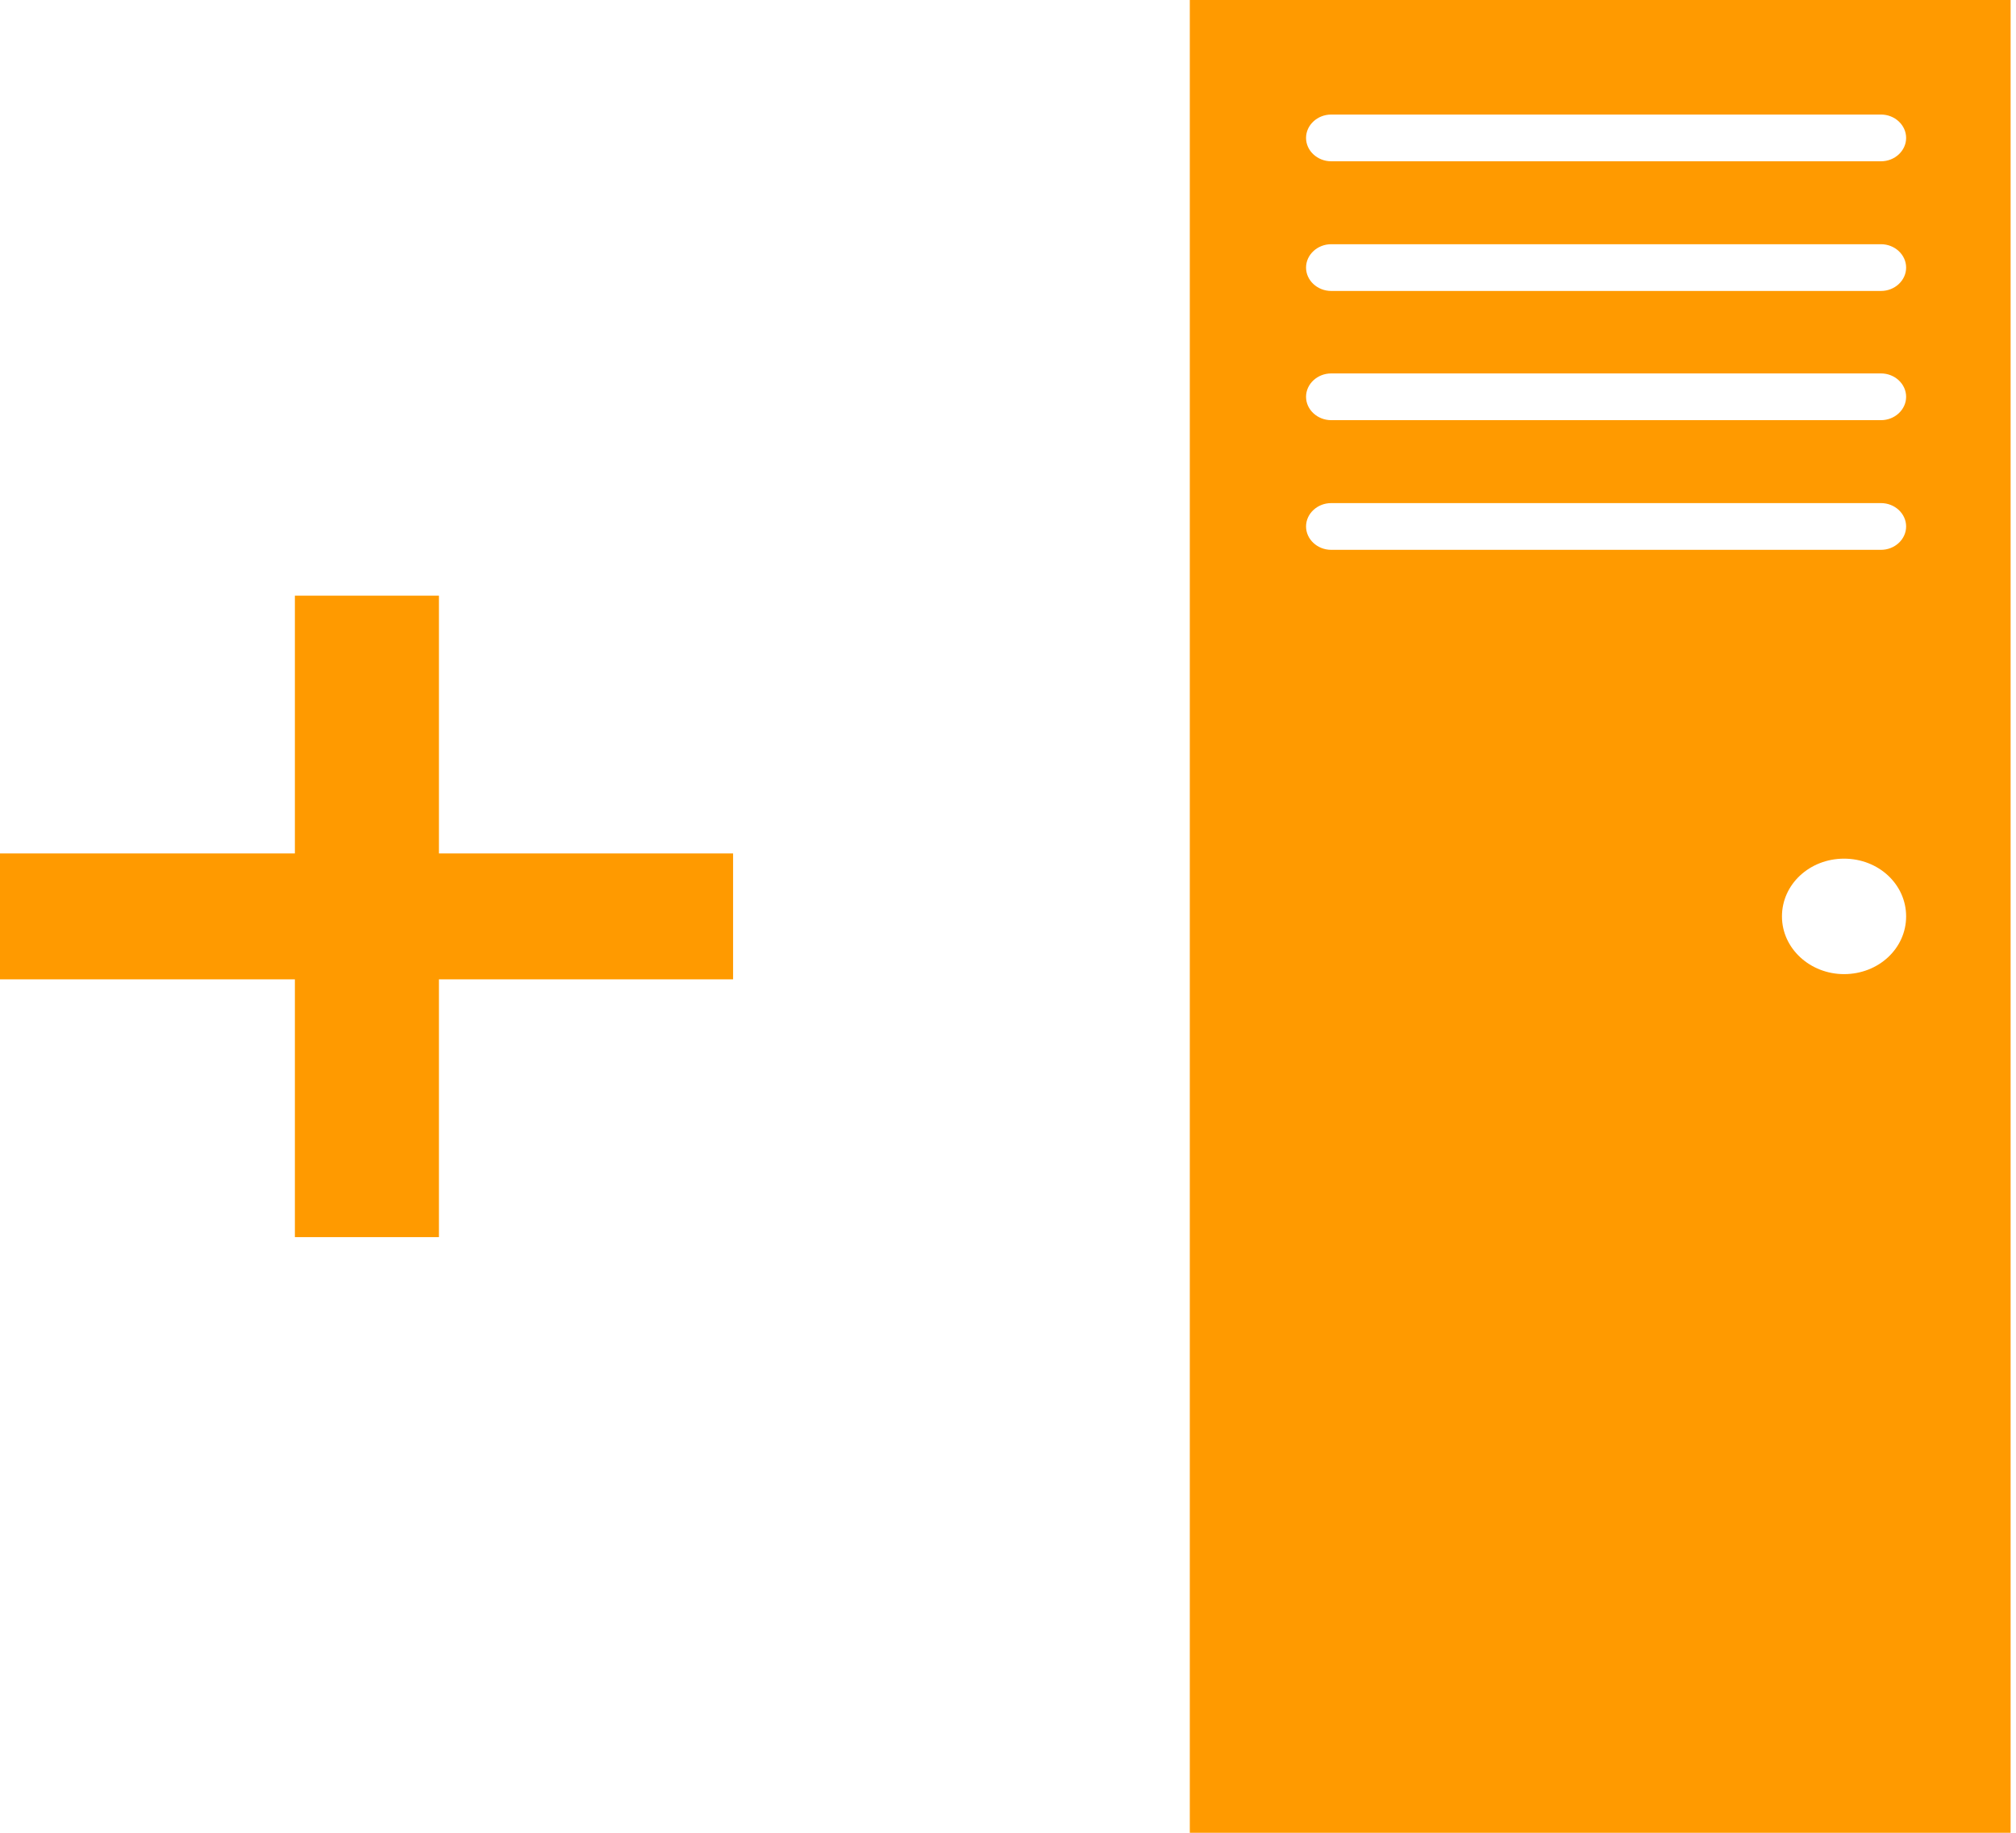
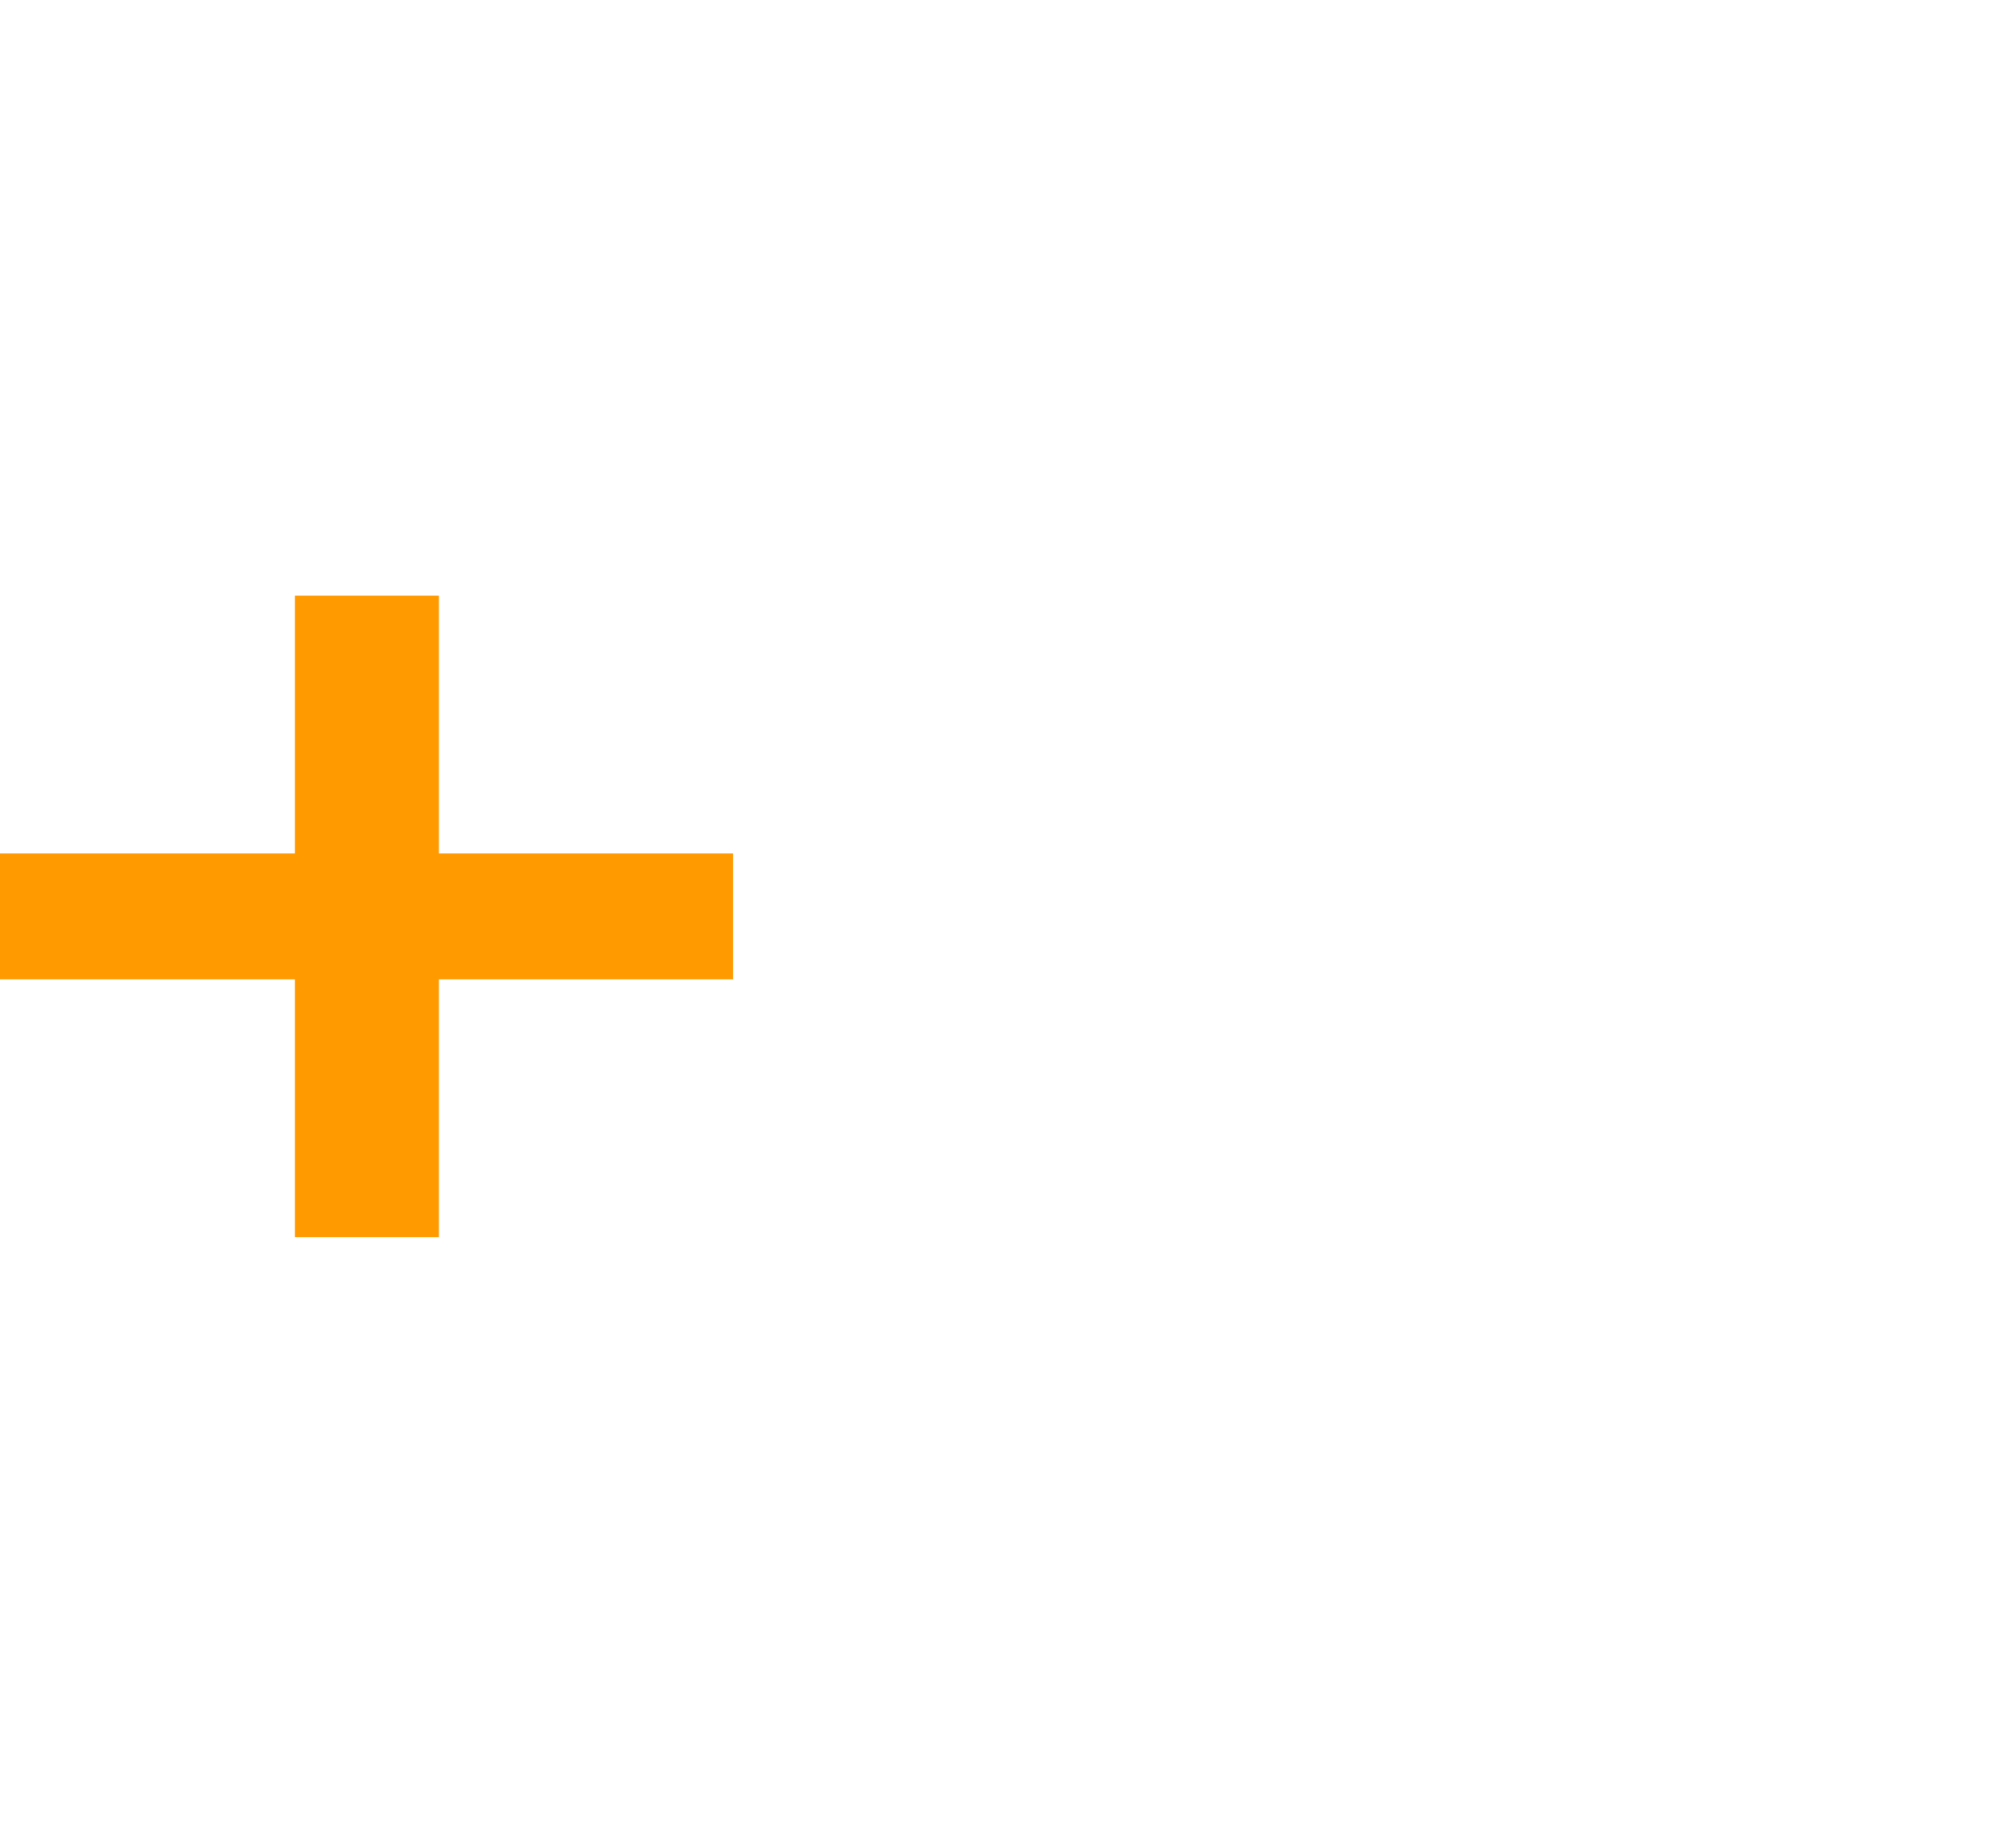
<svg xmlns="http://www.w3.org/2000/svg" width="44" height="40" viewBox="0 0 44 40" fill="none">
-   <path d="M25.968 0V40H43.882V0H25.968ZM40.247 21.26C39.505 21.26 38.892 20.7 38.892 20C38.892 19.3 39.495 18.74 40.247 18.74C41 18.74 41.602 19.3 41.602 20C41.602 20.7 41 21.26 40.247 21.26ZM41.054 12H29.054C28.753 12 28.505 11.77 28.505 11.49C28.505 11.21 28.753 10.98 29.054 10.98H41.054C41.355 10.98 41.602 11.21 41.602 11.49C41.602 11.77 41.355 12 41.054 12ZM41.054 9.17H29.054C28.753 9.17 28.505 8.94 28.505 8.66C28.505 8.38 28.753 8.15 29.054 8.15H41.054C41.355 8.15 41.602 8.38 41.602 8.66C41.602 8.94 41.355 9.17 41.054 9.17ZM41.054 6.35H29.054C28.753 6.35 28.505 6.12 28.505 5.84C28.505 5.56 28.753 5.33 29.054 5.33H41.054C41.355 5.33 41.602 5.56 41.602 5.84C41.602 6.12 41.355 6.35 41.054 6.35ZM41.054 3.52H29.054C28.753 3.52 28.505 3.29 28.505 3.01C28.505 2.73 28.753 2.5 29.054 2.5H41.054C41.355 2.5 41.602 2.73 41.602 3.01C41.602 3.29 41.355 3.52 41.054 3.52Z" fill="#FF9A00" />
  <path d="M16 18.626H9.58V13H6.436V18.626H0V21.374H6.436V27H9.58V21.374H16V18.626Z" fill="#FF9A00" />
</svg>